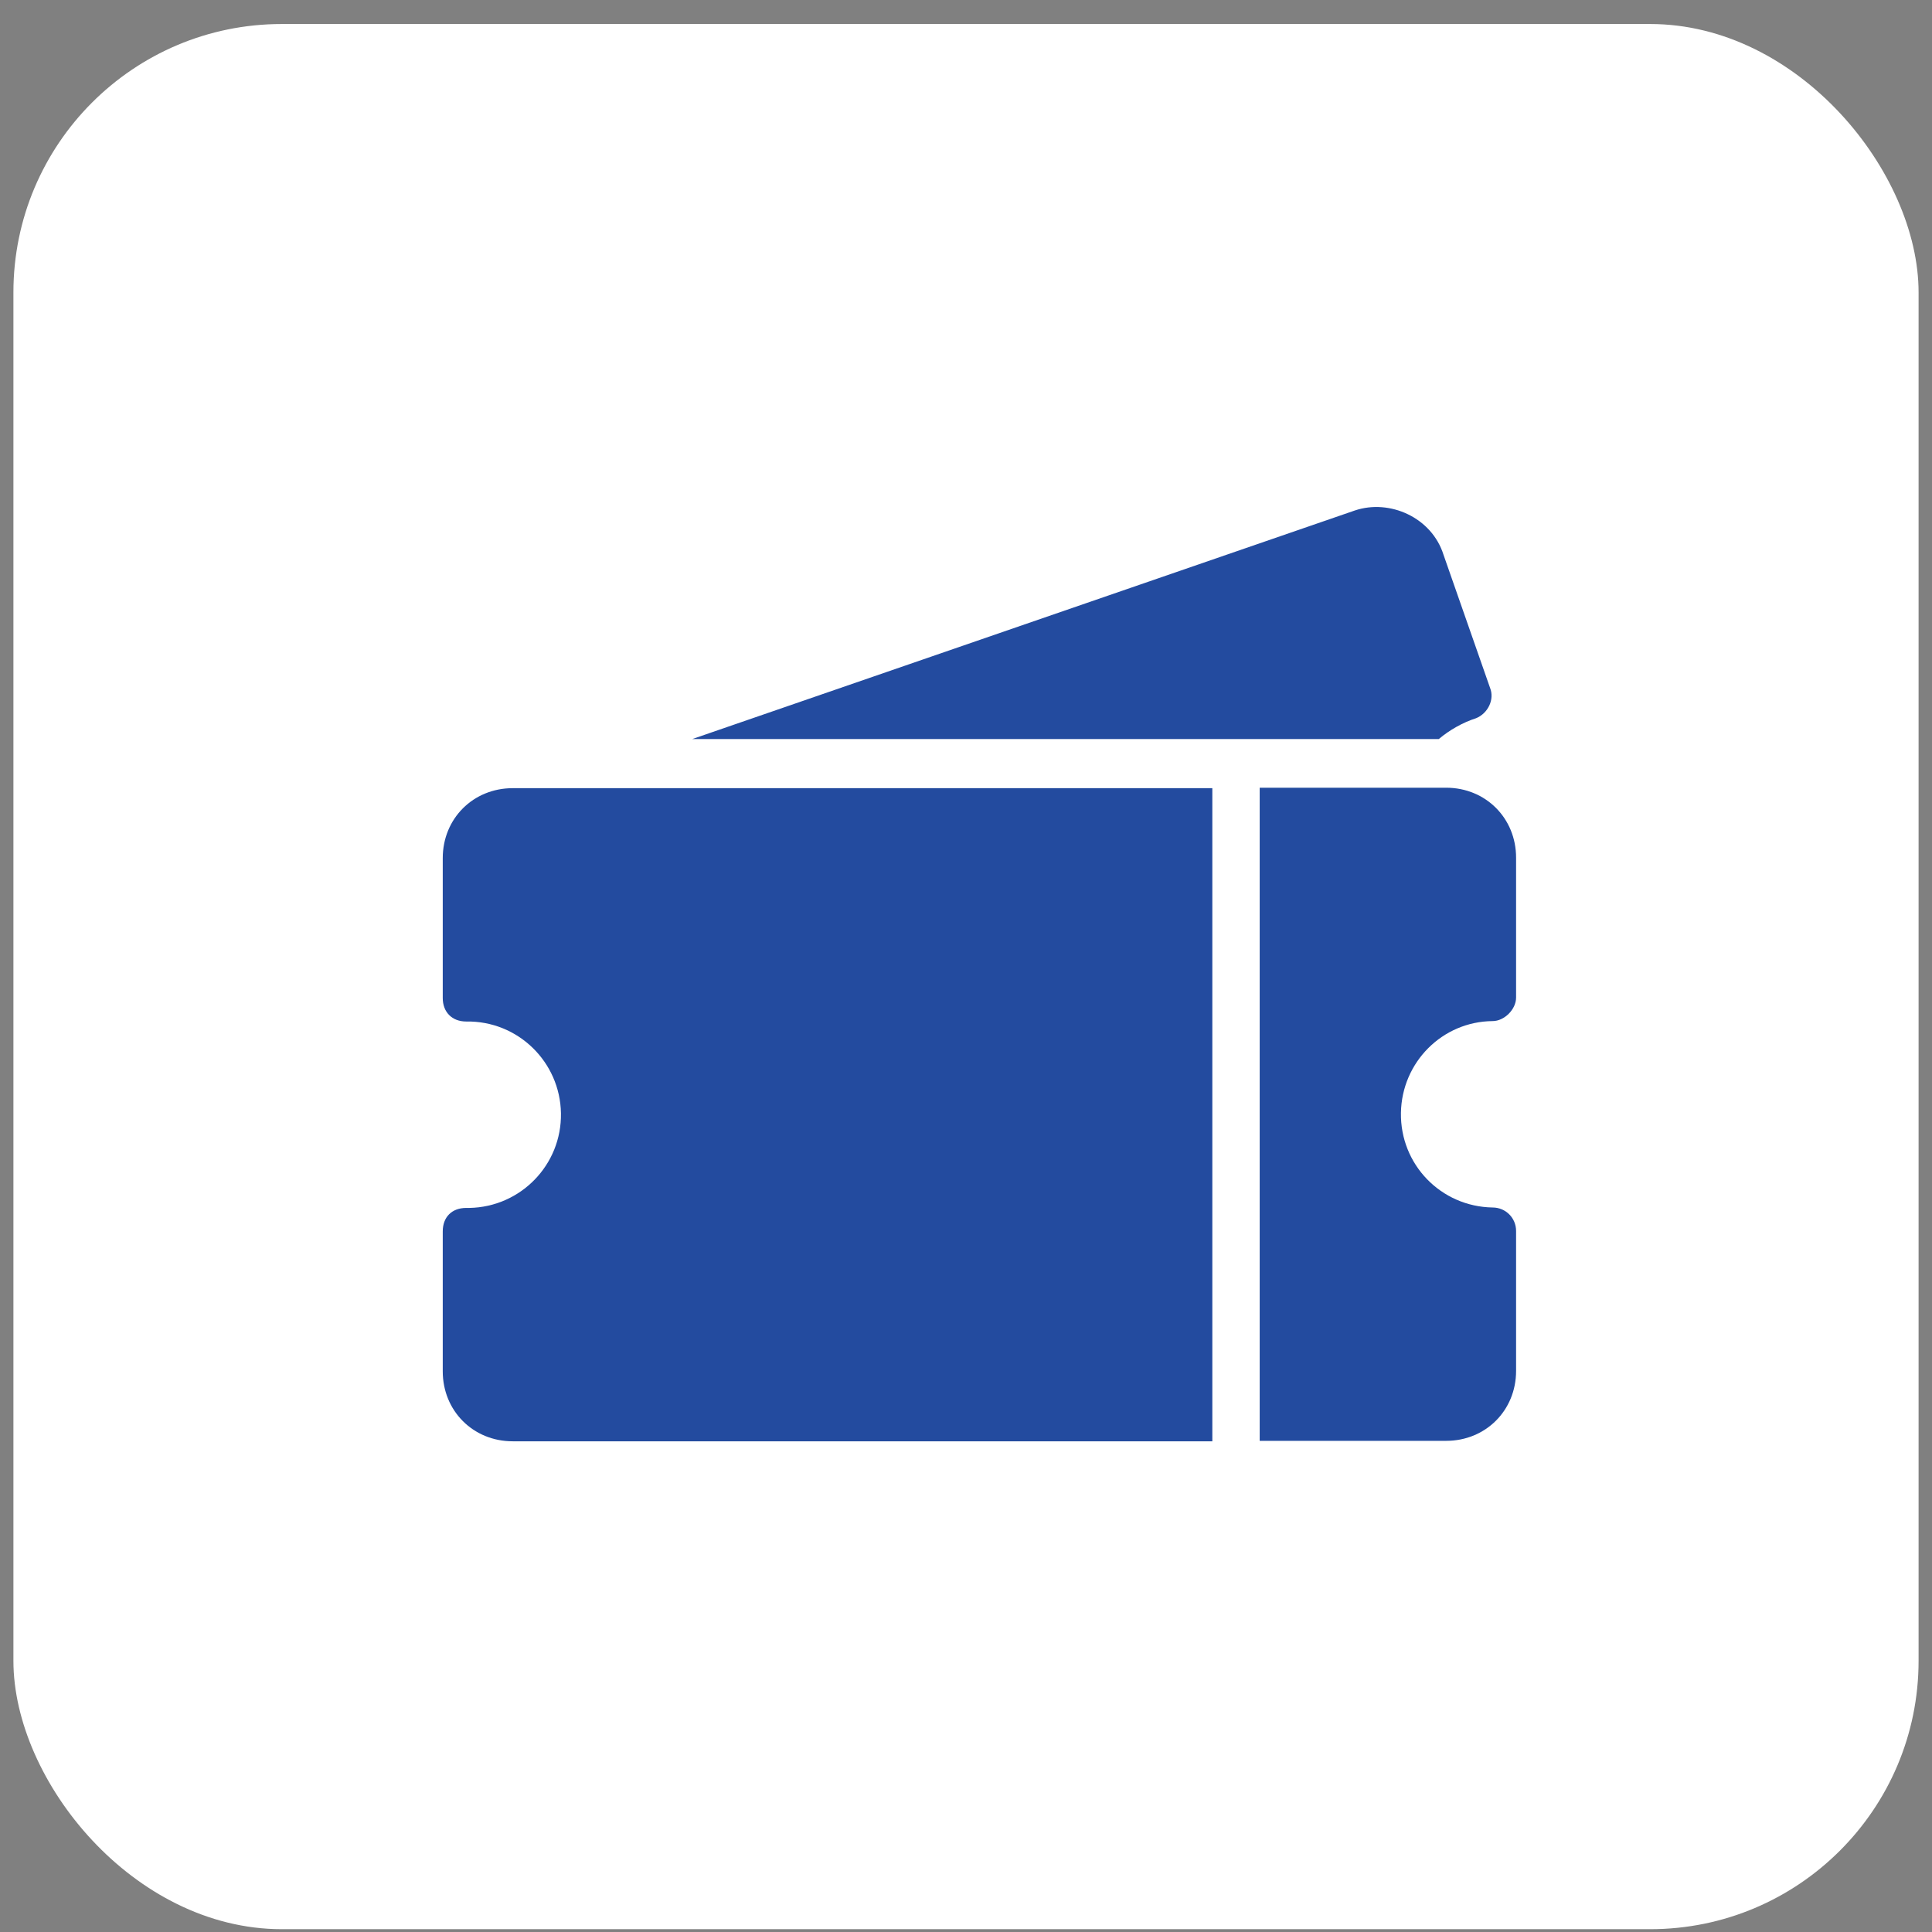
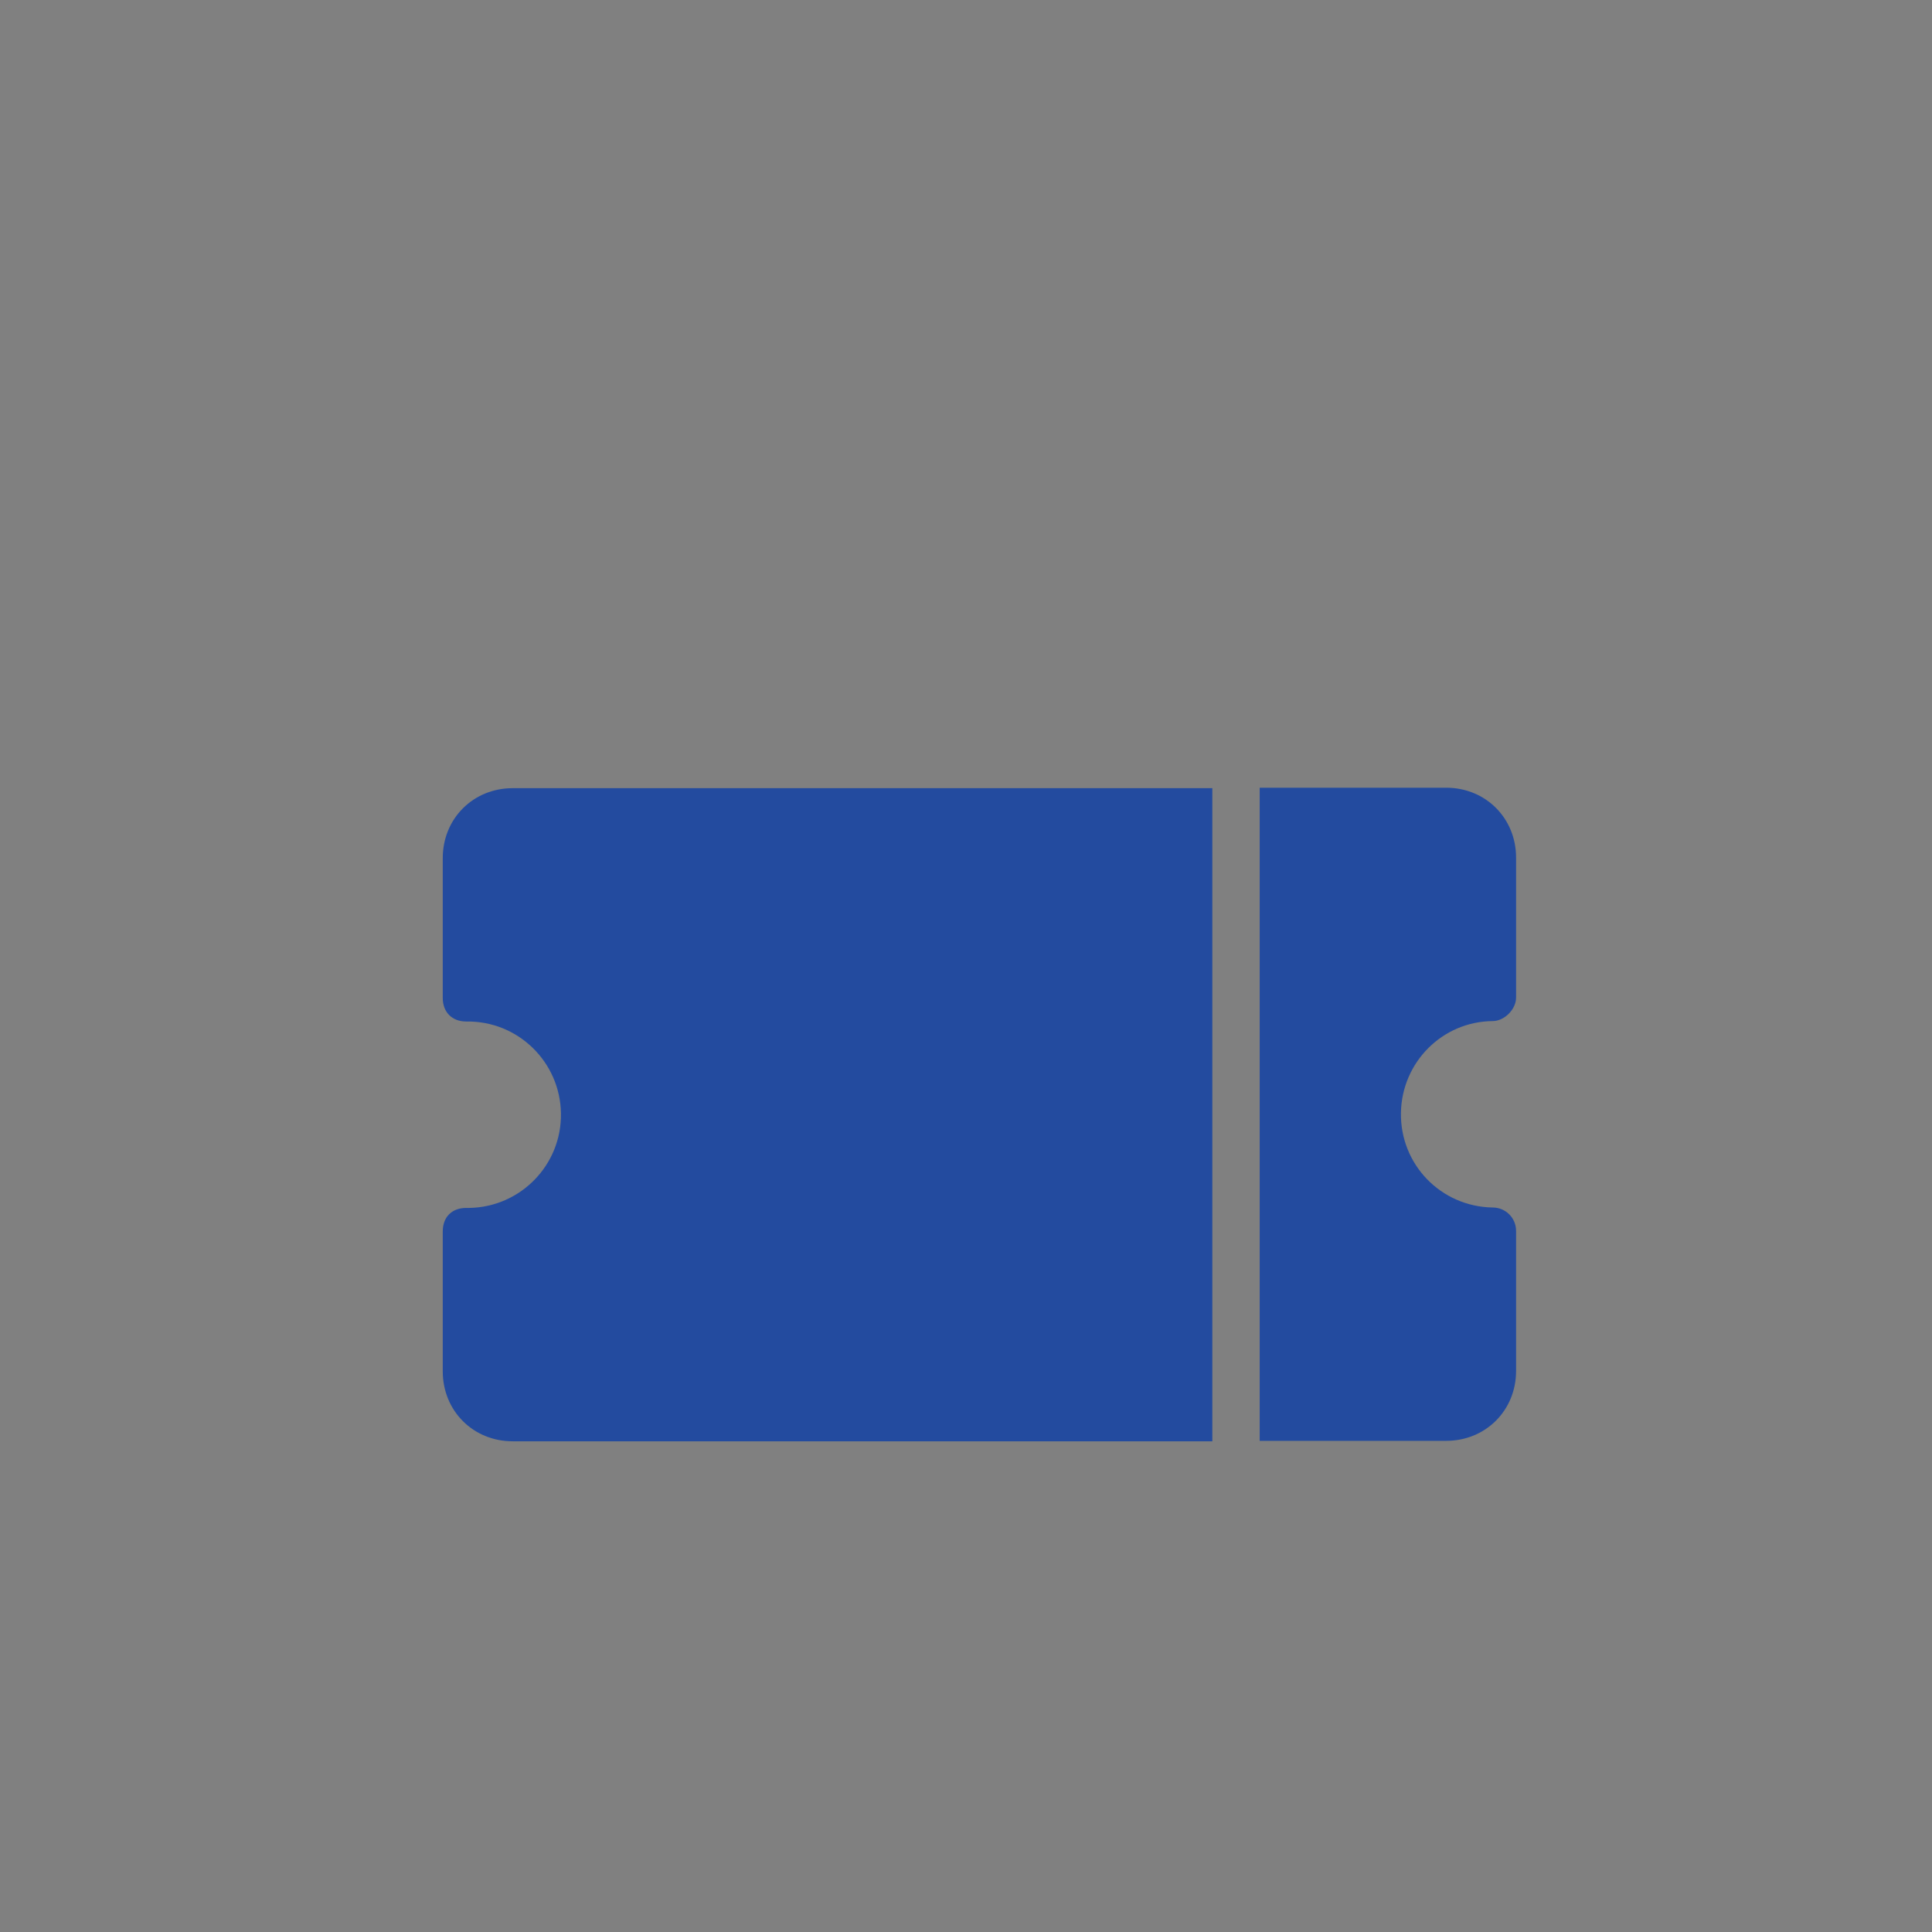
<svg xmlns="http://www.w3.org/2000/svg" width="72" height="72" viewBox="0 0 72 72" fill="none">
  <rect x="0" y="0" width="72" height="72" fill="#808080" stroke="none" />
-   <rect x="0.5" y="0.895" width="71" height="71" rx="10" fill="white" />
  <path d="M55.626 38.053C56.063 38.053 56.5 37.615 56.5 37.178V31.963C56.5 30.49 55.366 29.356 53.893 29.356H46.945V53.696H53.893C55.366 53.696 56.5 52.563 56.5 51.089V45.874C56.5 45.389 56.111 45 55.626 45C53.698 44.968 52.176 43.397 52.209 41.469C52.241 39.591 53.747 38.069 55.626 38.053Z" fill="#234B9F" />
-   <path d="M55.011 26.765C55.448 26.587 55.707 26.069 55.529 25.632L53.796 20.676C53.359 19.284 51.788 18.587 50.492 19.024L25.796 27.543H53.618C54.023 27.203 54.509 26.927 55.011 26.765Z" fill="#234B9F" />
  <path d="M16.5 31.98V37.194C16.5 37.713 16.84 38.069 17.375 38.069C19.302 38.036 20.872 39.575 20.905 41.486C20.937 43.413 19.399 44.984 17.488 45.016C17.456 45.016 17.423 45.016 17.375 45.016C16.84 45.016 16.5 45.356 16.5 45.891V51.105C16.5 52.579 17.634 53.713 19.107 53.713H45.18V29.373H19.107C17.634 29.373 16.5 30.506 16.5 31.98Z" fill="#234B9F" />
</svg>